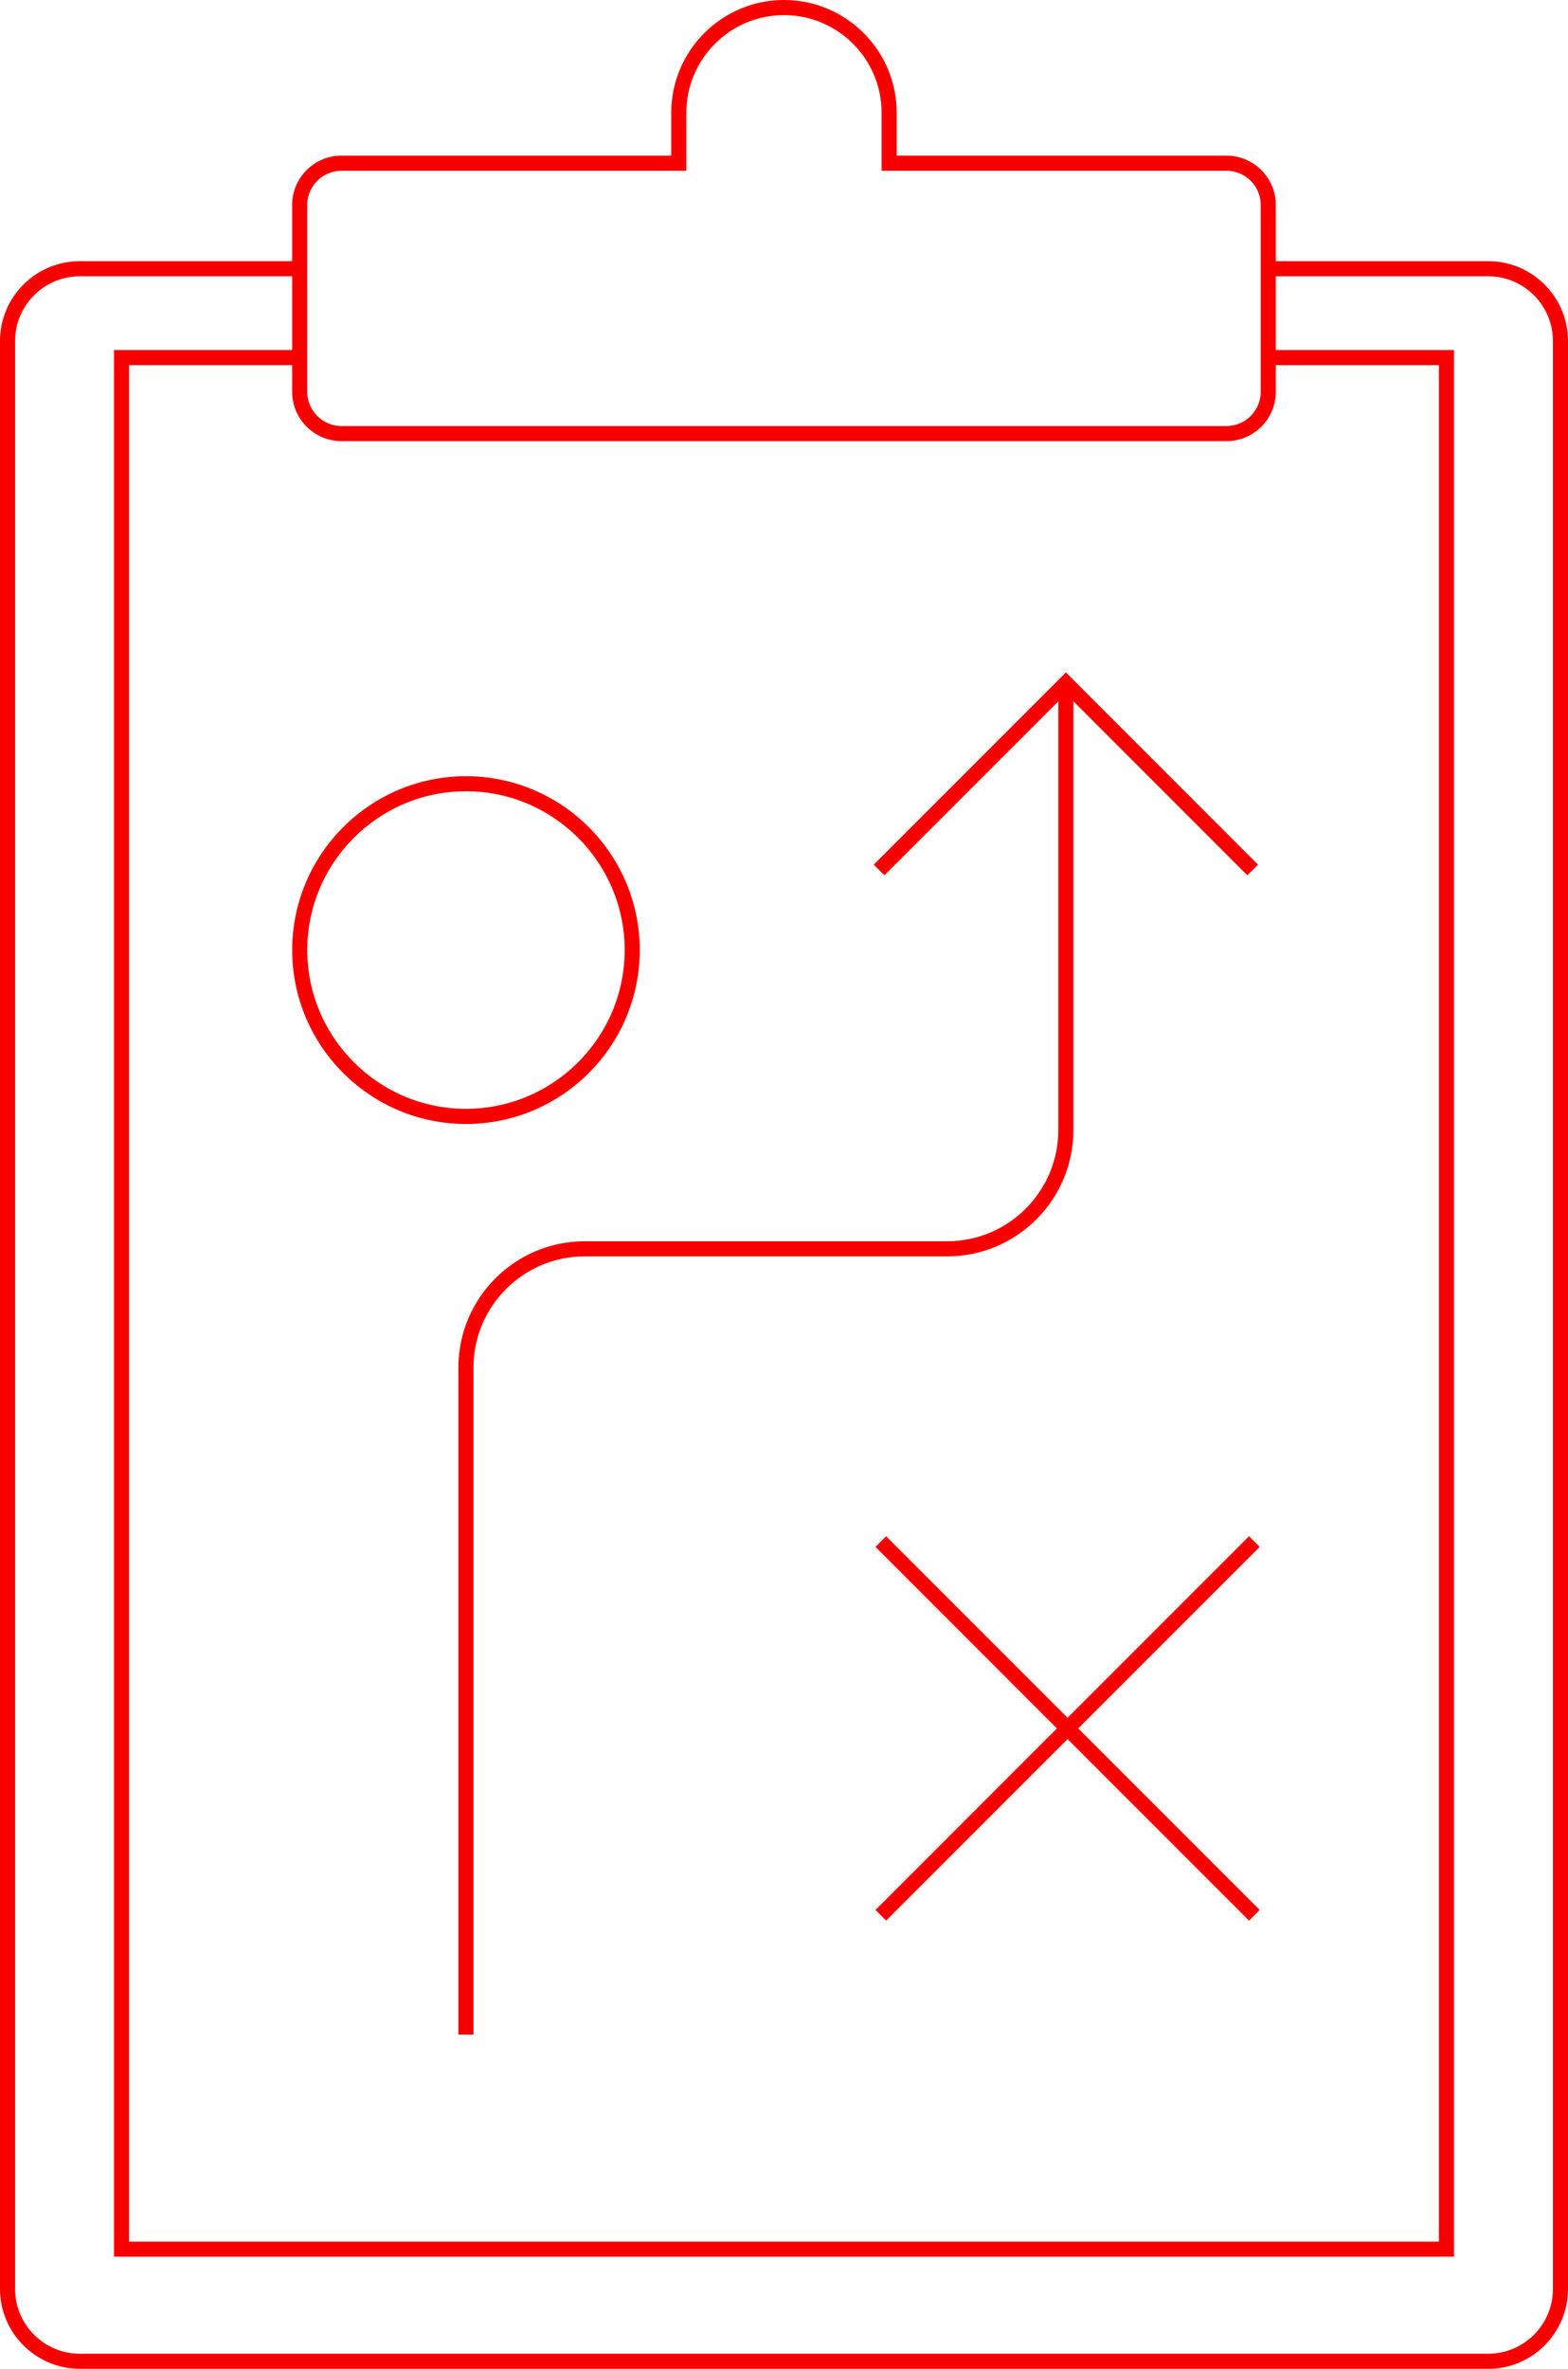
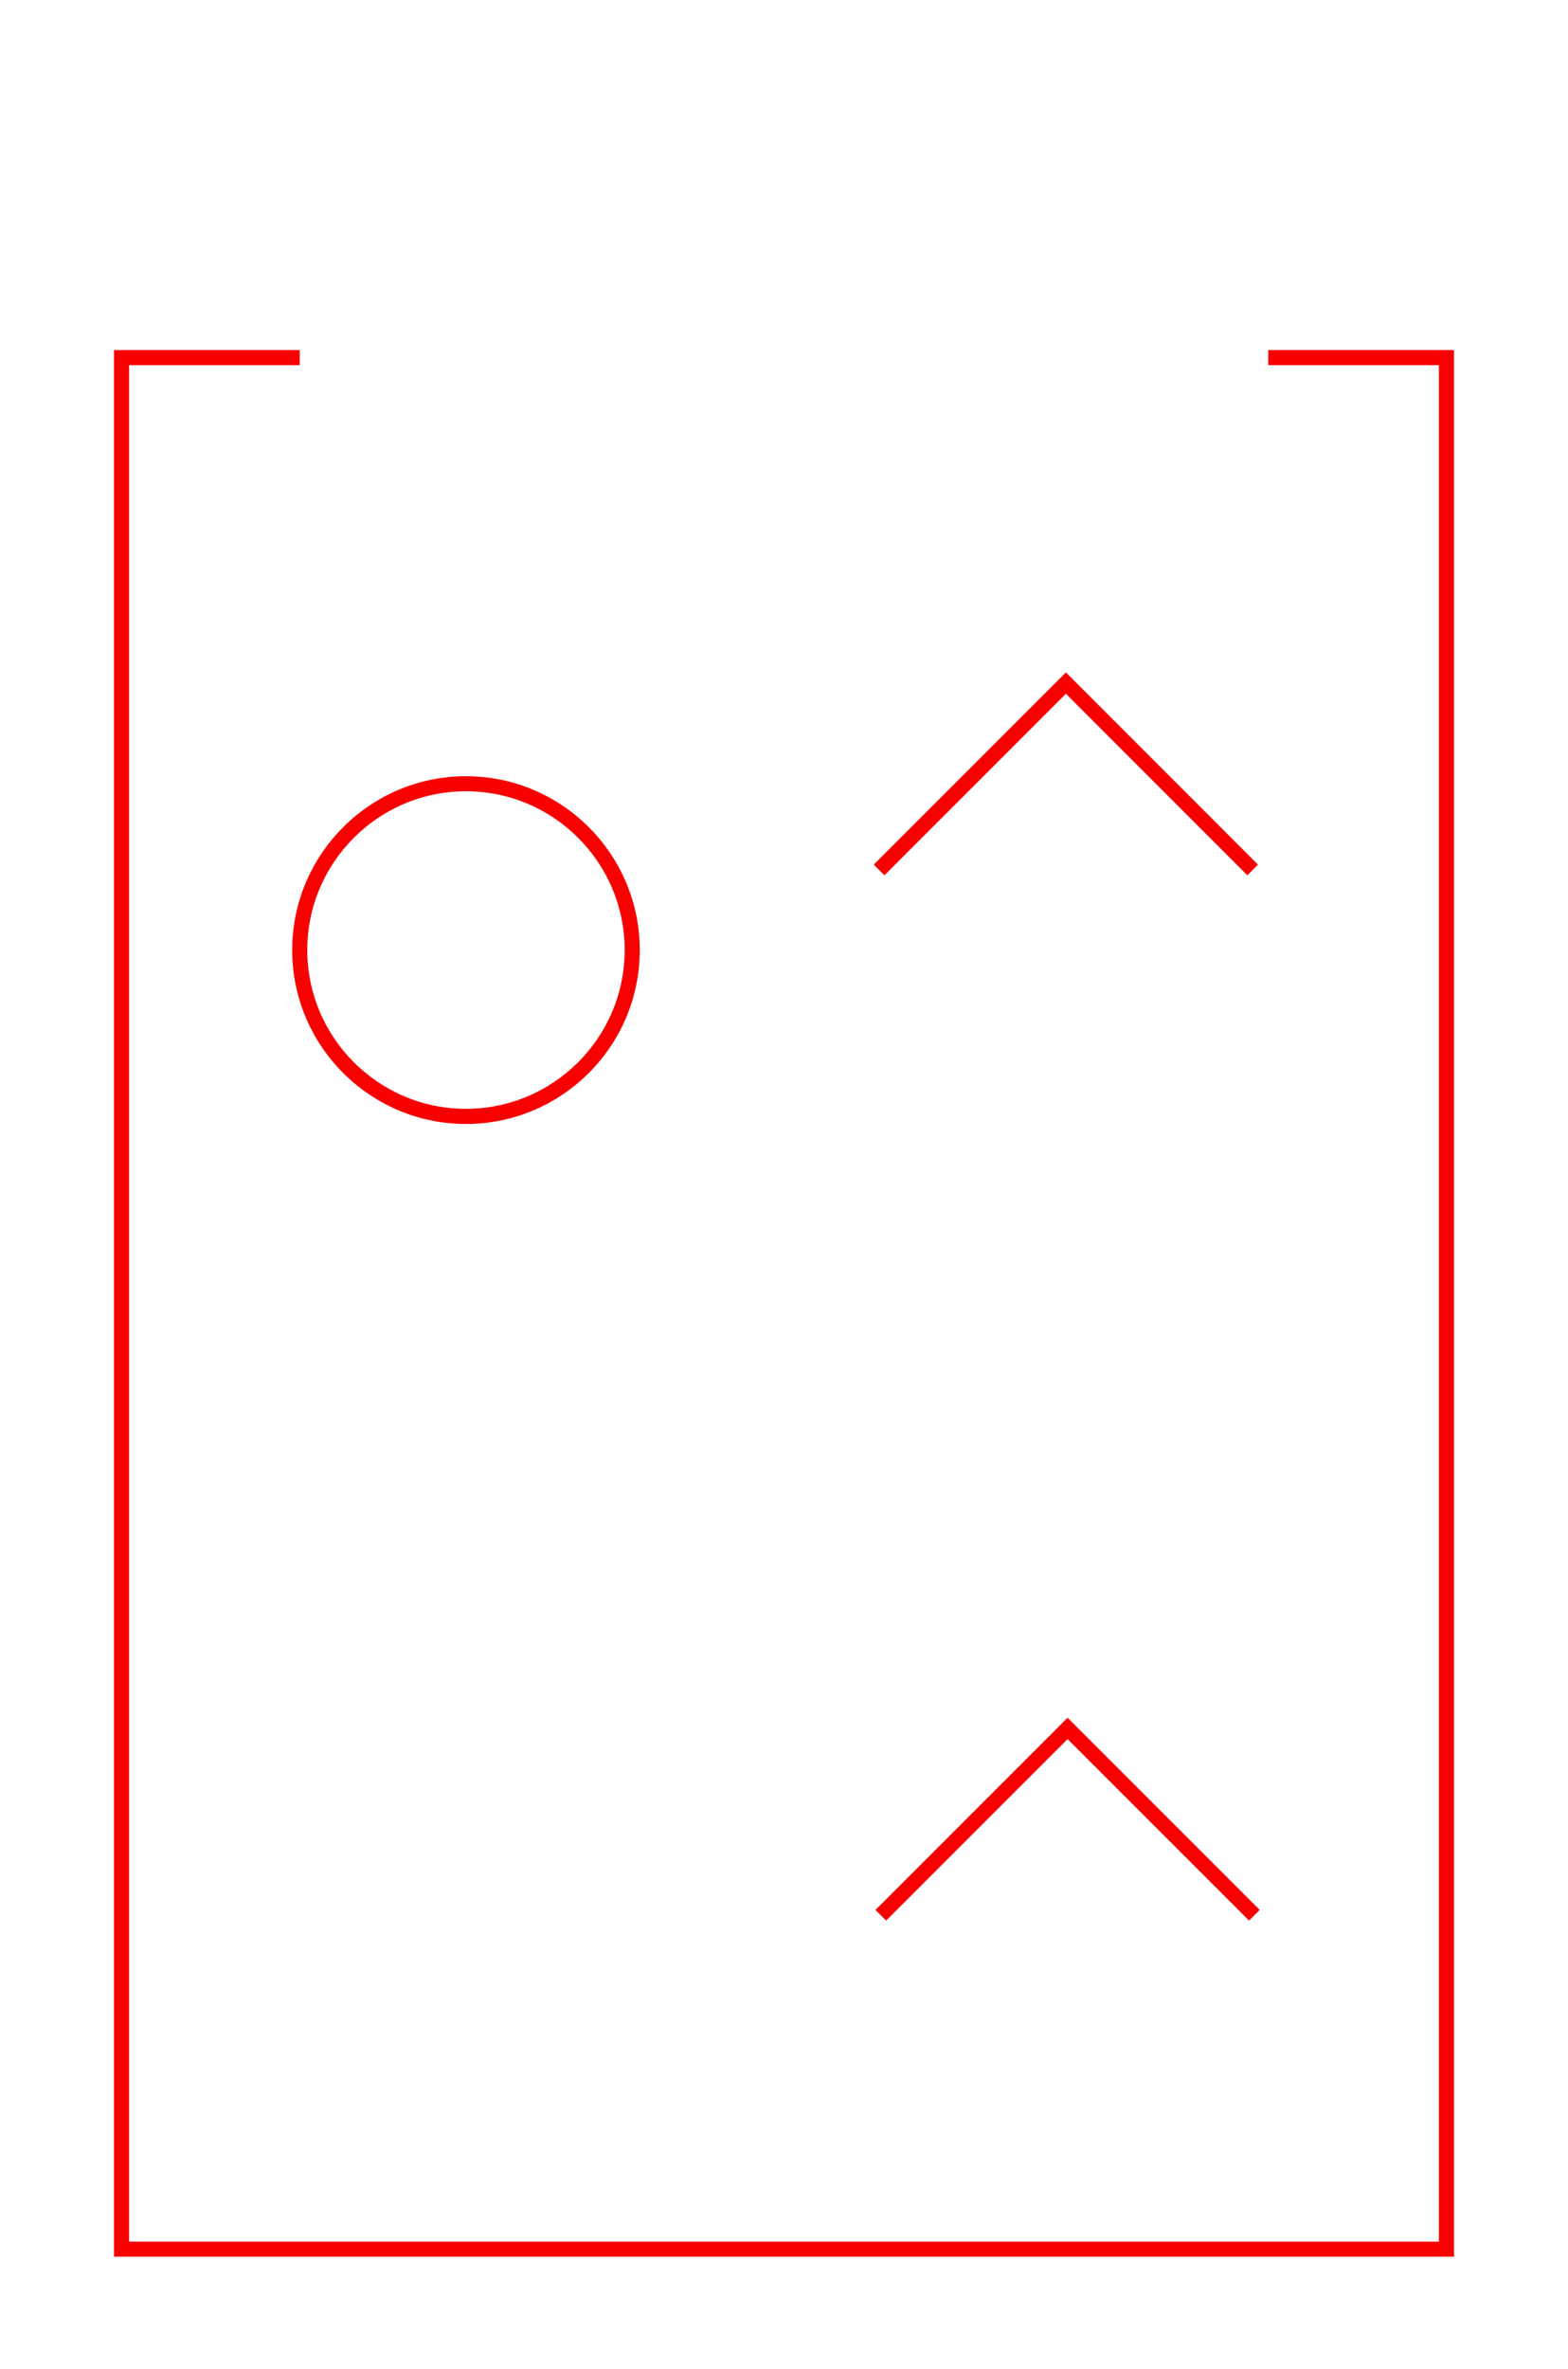
<svg xmlns="http://www.w3.org/2000/svg" id="Ebene_2" data-name="Ebene 2" viewBox="0 0 311.73 470.67">
  <defs>
    <style>
      .cls-1 {
        fill: #f90000;
      }
    </style>
  </defs>
  <g id="Ebene_1-2" data-name="Ebene 1">
    <g>
-       <path class="cls-1" d="m295.87,470.67H15.86c-8.74,0-15.86-7.11-15.86-15.86V67.75c0-8.74,7.11-15.85,15.86-15.85h43.73v3H15.86c-7.09,0-12.86,5.77-12.86,12.85v387.07c0,7.09,5.77,12.86,12.86,12.86h280.02c7.09,0,12.85-5.77,12.85-12.86V67.75c0-7.09-5.77-12.85-12.85-12.85h-43.73v-3h43.73c8.74,0,15.85,7.11,15.85,15.85v387.07c0,8.74-7.11,15.86-15.85,15.86Z" />
-       <path class="cls-1" d="m243.84,87.65H67.88c-5.4,0-9.8-4.39-9.8-9.8v-37.13c0-5.4,4.39-9.79,9.8-9.79h65.57v-8.52c0-12.36,10.05-22.41,22.41-22.41s22.41,10.05,22.41,22.41v8.52h65.57c5.4,0,9.8,4.39,9.8,9.79v37.13c0,5.4-4.39,9.8-9.8,9.8ZM67.88,33.93c-3.75,0-6.8,3.05-6.8,6.79v37.13c0,3.75,3.05,6.8,6.8,6.8h175.96c3.75,0,6.8-3.05,6.8-6.8v-37.13c0-3.75-3.05-6.79-6.8-6.79h-68.57v-11.52c0-10.7-8.71-19.41-19.41-19.41s-19.41,8.71-19.41,19.41v11.52h-68.57Z" />
      <polygon class="cls-1" points="289.07 448.4 22.66 448.4 22.66 69.55 59.59 69.55 59.59 72.55 25.66 72.55 25.66 445.4 286.07 445.4 286.07 72.55 252.14 72.55 252.14 69.55 289.07 69.55 289.07 448.4" />
      <path class="cls-1" d="m92.64,223.33c-19.05,0-34.55-15.5-34.55-34.55s15.5-34.55,34.55-34.55,34.55,15.5,34.55,34.55-15.5,34.55-34.55,34.55Zm0-66.11c-17.4,0-31.55,14.16-31.55,31.55s14.16,31.55,31.55,31.55,31.55-14.16,31.55-31.55-14.16-31.55-31.55-31.55Z" />
      <g>
-         <path class="cls-1" d="m94.13,404.27h-3v-132.53c0-13.84,11.26-25.1,25.1-25.1h72.07c12.19,0,22.1-9.92,22.1-22.1v-88.81h3v88.81c0,13.84-11.26,25.1-25.1,25.1h-72.07c-12.19,0-22.1,9.92-22.1,22.1v132.53Z" />
        <polygon class="cls-1" points="247.98 173.92 211.91 137.85 175.83 173.92 173.71 171.8 211.91 133.61 250.1 171.8 247.98 173.92" />
      </g>
      <g>
        <polygon class="cls-1" points="248.32 381.62 212.24 345.55 176.17 381.62 174.05 379.5 212.24 341.31 250.44 379.5 248.32 381.62" />
-         <polygon class="cls-1" points="212.24 345.55 174.05 307.36 176.17 305.24 212.24 341.31 248.32 305.24 250.44 307.36 212.24 345.55" />
      </g>
    </g>
  </g>
</svg>